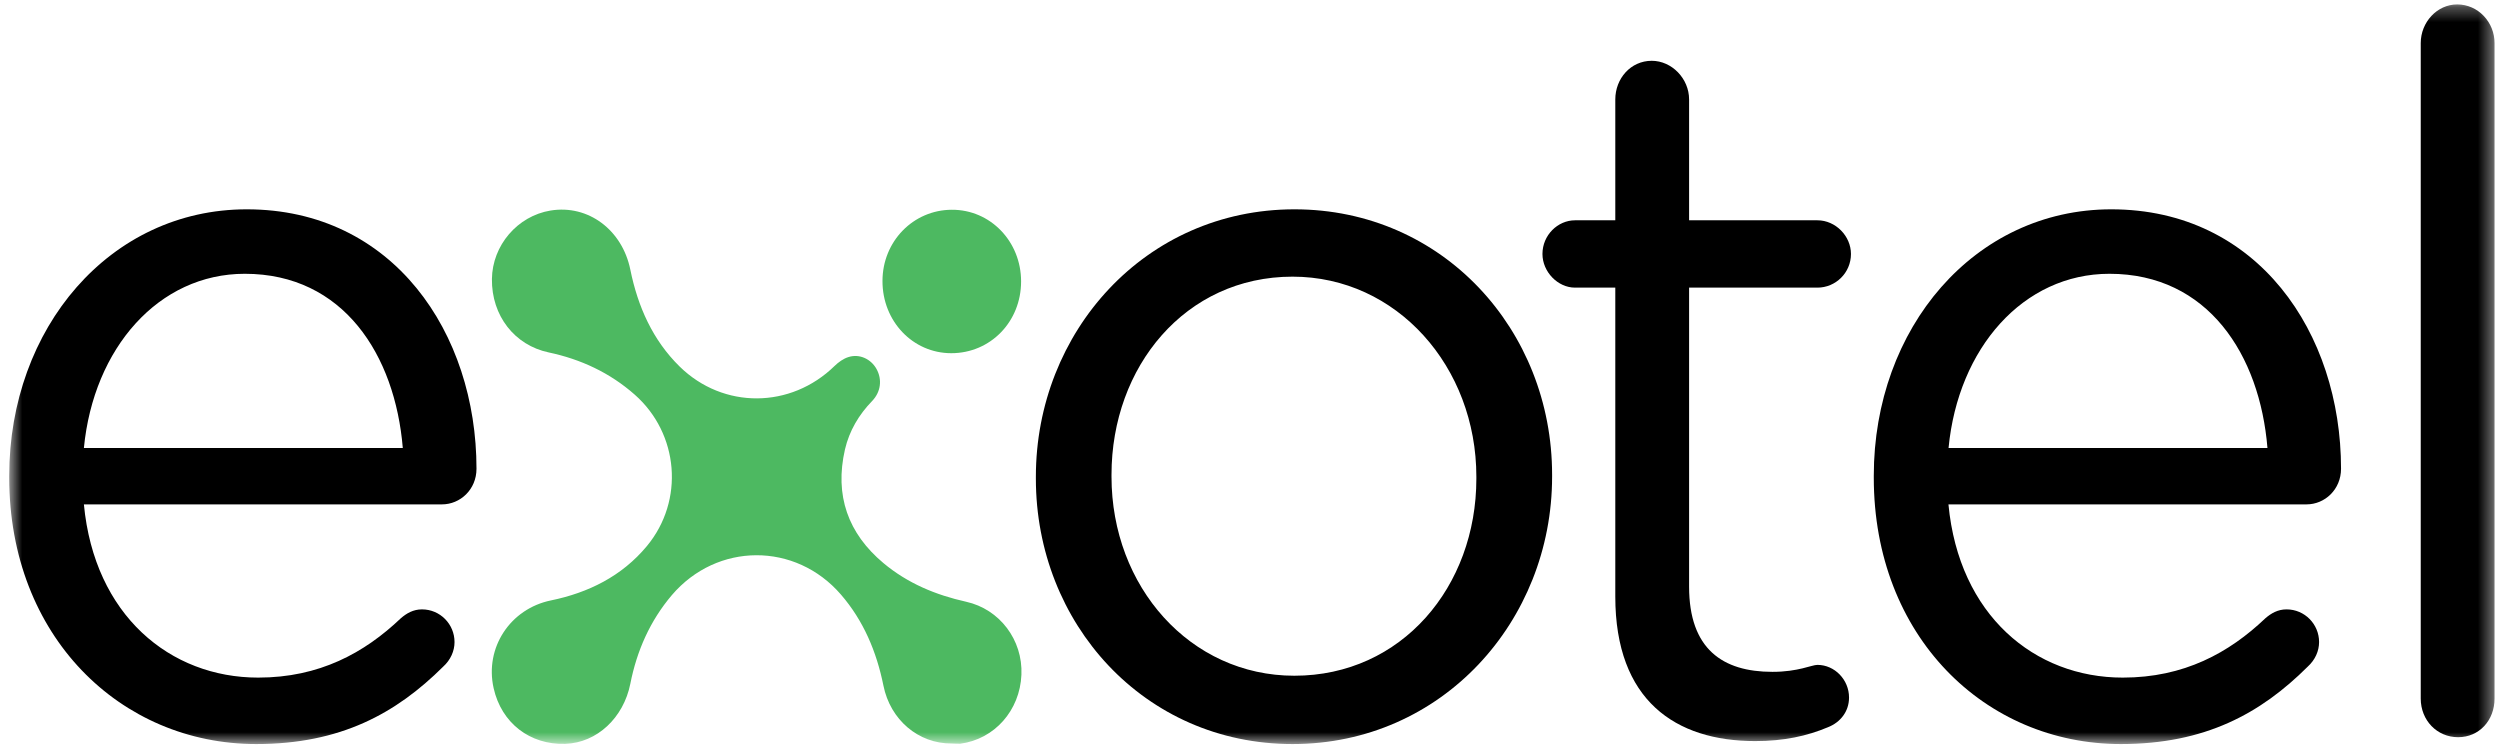
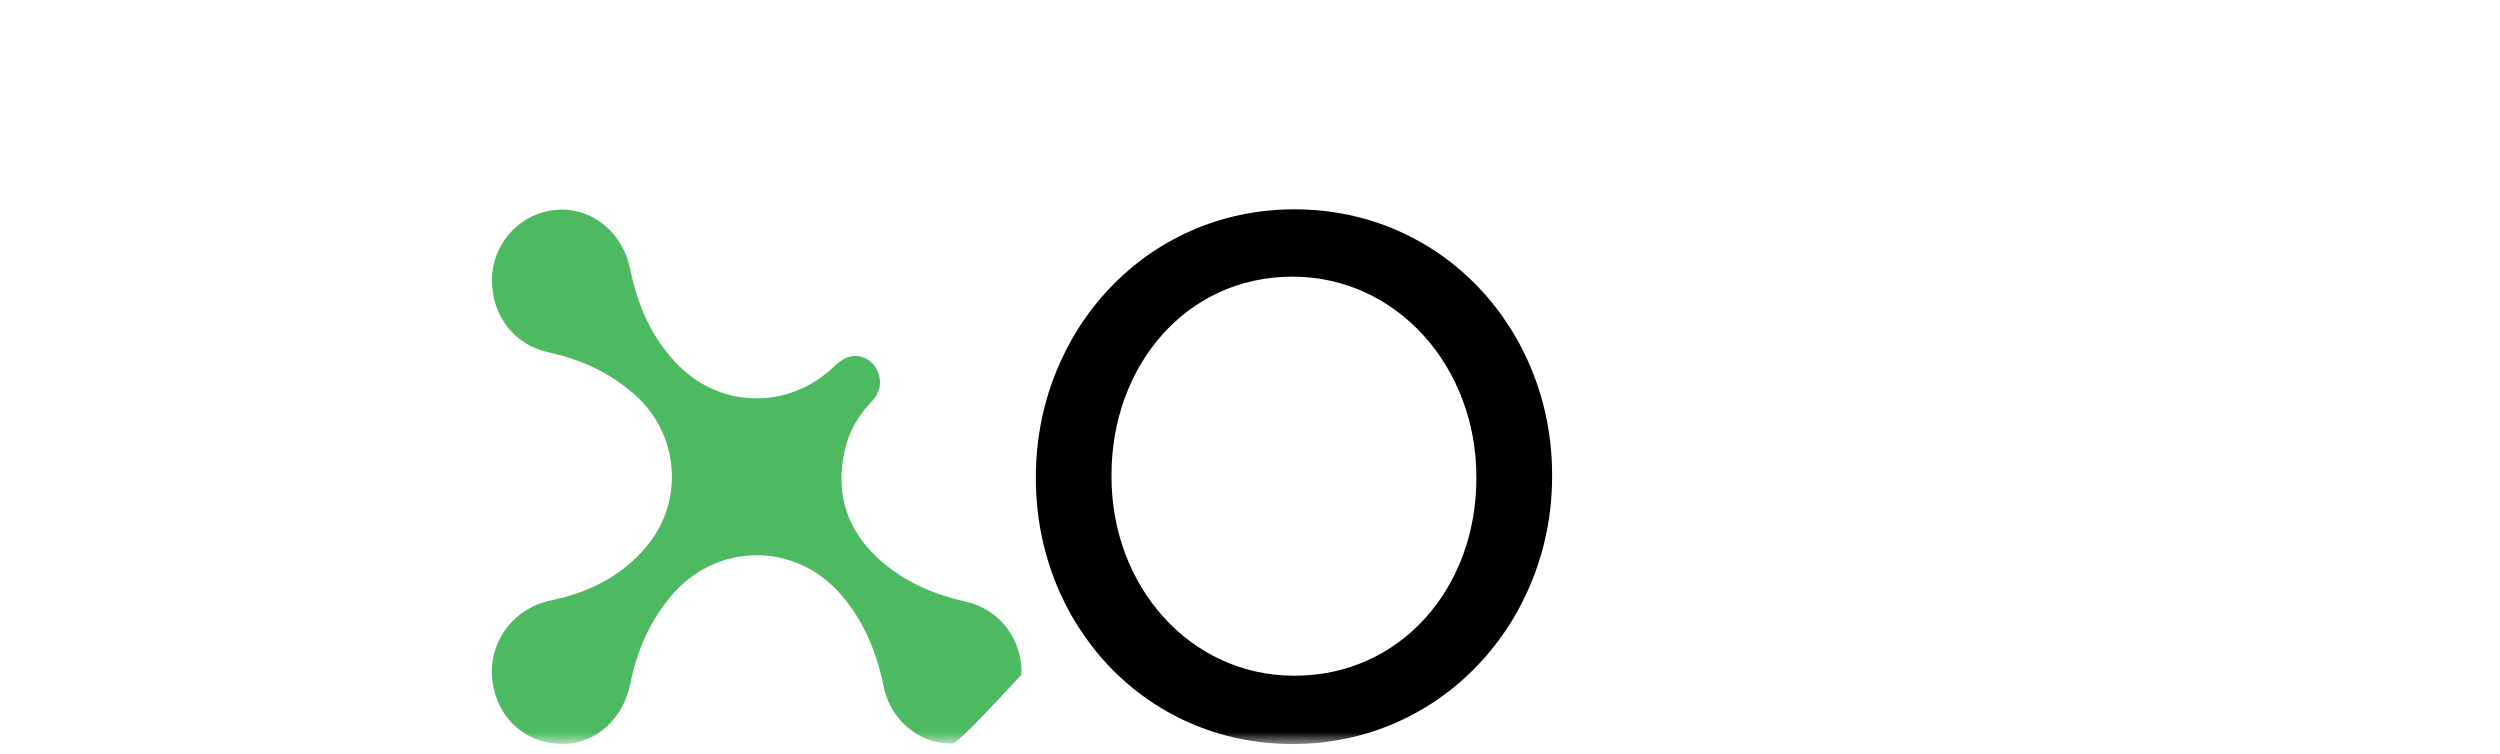
<svg xmlns="http://www.w3.org/2000/svg" width="169" height="51" viewBox="0 0 169 51" fill="none">
  <mask id="mask0_4894_417" style="mask-type:luminance" maskUnits="userSpaceOnUse" x="0" y="0" width="169" height="51">
    <path d="M168.624 0.299H0.624V50.299H168.624V0.299Z" fill="white" />
  </mask>
  <g mask="url(#mask0_4894_417)">
-     <path d="M17.323 50.298C8.133 50.298 0.624 43.006 0.624 32.292V32.157C0.624 22.184 7.424 14.15 16.678 14.15C26.584 14.15 32.211 22.513 32.211 31.685C32.211 33.093 31.11 34.096 29.879 34.096H5.671C6.381 41.591 11.493 45.806 17.453 45.806C21.595 45.806 24.636 44.136 27.098 41.793C27.49 41.456 27.938 41.194 28.525 41.194C29.756 41.194 30.726 42.197 30.726 43.403C30.726 44.002 30.466 44.608 29.952 45.072C26.78 48.224 23.022 50.298 17.323 50.298ZM27.229 30.285C26.707 23.996 23.217 18.508 16.548 18.508C10.719 18.508 6.323 23.532 5.671 30.285H27.229Z" fill="black" />
    <path d="M70.025 32.359V32.224C70.025 22.453 77.404 14.15 87.506 14.15C97.543 14.15 104.922 22.319 104.922 32.089V32.224C104.922 41.995 97.477 50.298 87.376 50.298C77.339 50.298 70.025 42.13 70.025 32.359ZM99.802 32.359V32.224C99.802 24.797 94.429 18.702 87.376 18.702C80.127 18.702 75.138 24.789 75.138 32.089V32.224C75.138 39.651 80.446 45.679 87.499 45.679C94.755 45.679 99.802 39.659 99.802 32.359Z" fill="black" />
-     <path d="M109.194 40.326V19.444H106.471C105.305 19.444 104.27 18.373 104.27 17.168C104.27 15.895 105.305 14.892 106.471 14.892H109.194V6.723C109.194 5.315 110.229 4.11 111.656 4.11C113.017 4.11 114.183 5.315 114.183 6.723V14.892H122.858C124.089 14.892 125.125 15.962 125.125 17.168C125.125 18.441 124.089 19.444 122.858 19.444H114.183V39.659C114.183 43.875 116.45 45.417 119.817 45.417C121.562 45.417 122.467 44.946 122.858 44.946C124.024 44.946 124.995 45.949 124.995 47.154C124.995 48.09 124.415 48.831 123.568 49.161C122.142 49.76 120.592 50.097 118.651 50.097C113.271 50.097 109.194 47.356 109.194 40.326Z" fill="black" />
-     <path d="M143.373 50.298C134.177 50.298 126.668 43.006 126.668 32.292V32.157C126.668 22.184 133.467 14.15 142.722 14.15C152.628 14.15 158.254 22.513 158.254 31.685C158.254 33.093 157.154 34.096 155.923 34.096H131.715C132.424 41.591 137.537 45.806 143.497 45.806C147.639 45.806 150.68 44.136 153.142 41.793C153.533 41.456 153.982 41.194 154.569 41.194C155.8 41.194 156.77 42.197 156.77 43.403C156.77 44.002 156.509 44.608 155.995 45.072C152.831 48.224 149.072 50.298 143.373 50.298ZM153.28 30.285C152.765 23.996 149.268 18.508 142.599 18.508C136.769 18.508 132.367 23.532 131.722 30.285H153.28Z" fill="black" />
-     <path d="M163.642 2.912C163.642 1.504 164.743 0.299 166.104 0.299C167.53 0.299 168.631 1.504 168.631 2.912V47.222C168.631 48.697 167.596 49.835 166.169 49.835C164.743 49.835 163.642 48.697 163.642 47.222V2.912Z" fill="black" />
-     <path d="M64.334 50.261C62.074 50.276 60.184 48.652 59.721 46.353C59.257 44.054 58.374 41.958 56.846 40.191C53.776 36.635 48.475 36.65 45.419 40.228C43.949 41.958 43.051 43.987 42.609 46.226C42.153 48.517 40.357 50.217 38.207 50.284C35.831 50.359 33.898 48.884 33.369 46.518C32.754 43.778 34.499 41.15 37.244 40.588C39.756 40.071 42.03 38.963 43.732 36.912C46.281 33.834 45.89 29.312 42.914 26.684C41.219 25.187 39.249 24.281 37.092 23.824C34.789 23.337 33.225 21.346 33.254 18.86C33.282 16.584 34.984 14.6 37.215 14.233C39.771 13.813 42.066 15.55 42.609 18.224C43.116 20.724 44.123 22.993 45.948 24.782C48.902 27.672 53.457 27.635 56.419 24.737C56.679 24.483 57.013 24.243 57.353 24.138C58.099 23.899 58.874 24.266 59.25 24.939C59.648 25.651 59.547 26.497 58.953 27.111C58.062 28.032 57.418 29.11 57.121 30.375C56.404 33.498 57.331 36.066 59.721 38.065C61.357 39.435 63.262 40.221 65.311 40.678C67.57 41.179 69.149 43.253 69.048 45.612C68.946 48.03 67.23 49.969 64.913 50.276C64.725 50.284 64.529 50.261 64.334 50.261Z" fill="#4DB961" />
-     <path d="M69.026 19.024C69.026 21.75 66.955 23.876 64.305 23.876C61.705 23.876 59.648 21.712 59.656 18.994C59.656 16.322 61.734 14.188 64.341 14.18C66.948 14.165 69.026 16.322 69.026 19.024Z" fill="#4DB961" />
+     <path d="M64.334 50.261C62.074 50.276 60.184 48.652 59.721 46.353C59.257 44.054 58.374 41.958 56.846 40.191C53.776 36.635 48.475 36.65 45.419 40.228C43.949 41.958 43.051 43.987 42.609 46.226C42.153 48.517 40.357 50.217 38.207 50.284C35.831 50.359 33.898 48.884 33.369 46.518C32.754 43.778 34.499 41.15 37.244 40.588C39.756 40.071 42.03 38.963 43.732 36.912C46.281 33.834 45.89 29.312 42.914 26.684C41.219 25.187 39.249 24.281 37.092 23.824C34.789 23.337 33.225 21.346 33.254 18.86C33.282 16.584 34.984 14.6 37.215 14.233C39.771 13.813 42.066 15.55 42.609 18.224C43.116 20.724 44.123 22.993 45.948 24.782C48.902 27.672 53.457 27.635 56.419 24.737C56.679 24.483 57.013 24.243 57.353 24.138C58.099 23.899 58.874 24.266 59.25 24.939C59.648 25.651 59.547 26.497 58.953 27.111C58.062 28.032 57.418 29.11 57.121 30.375C56.404 33.498 57.331 36.066 59.721 38.065C61.357 39.435 63.262 40.221 65.311 40.678C67.57 41.179 69.149 43.253 69.048 45.612C64.725 50.284 64.529 50.261 64.334 50.261Z" fill="#4DB961" />
  </g>
</svg>